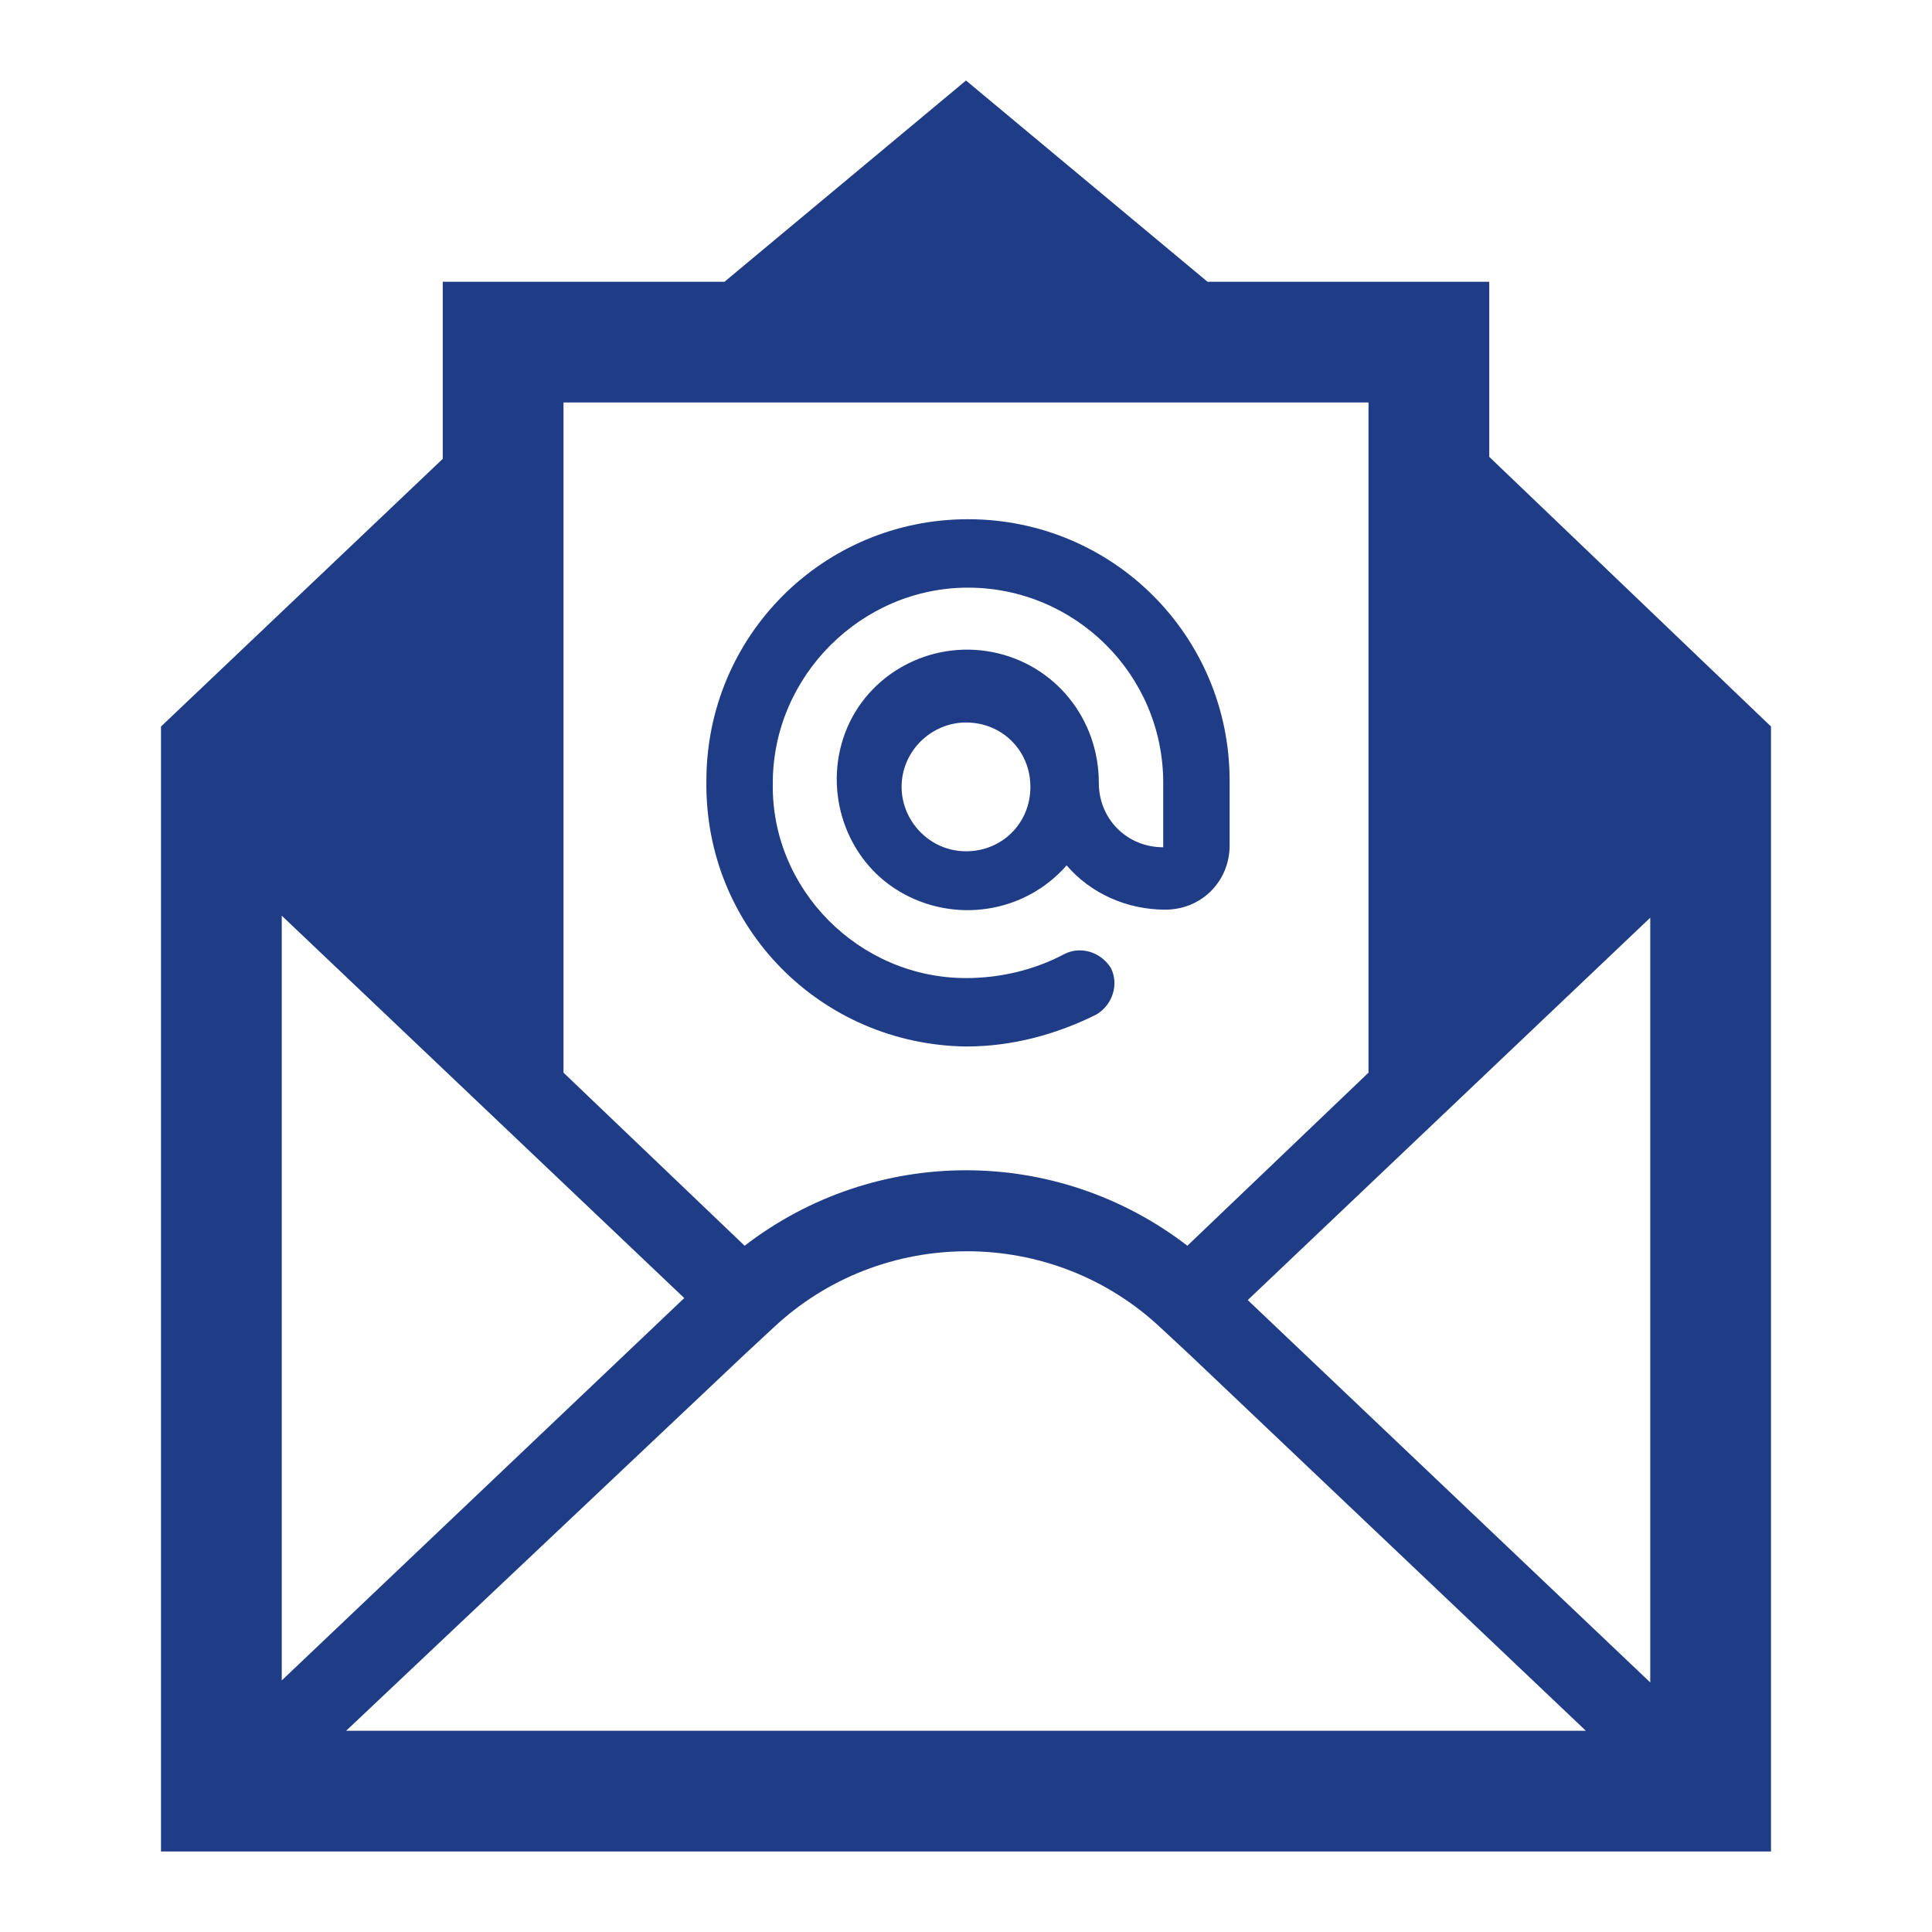
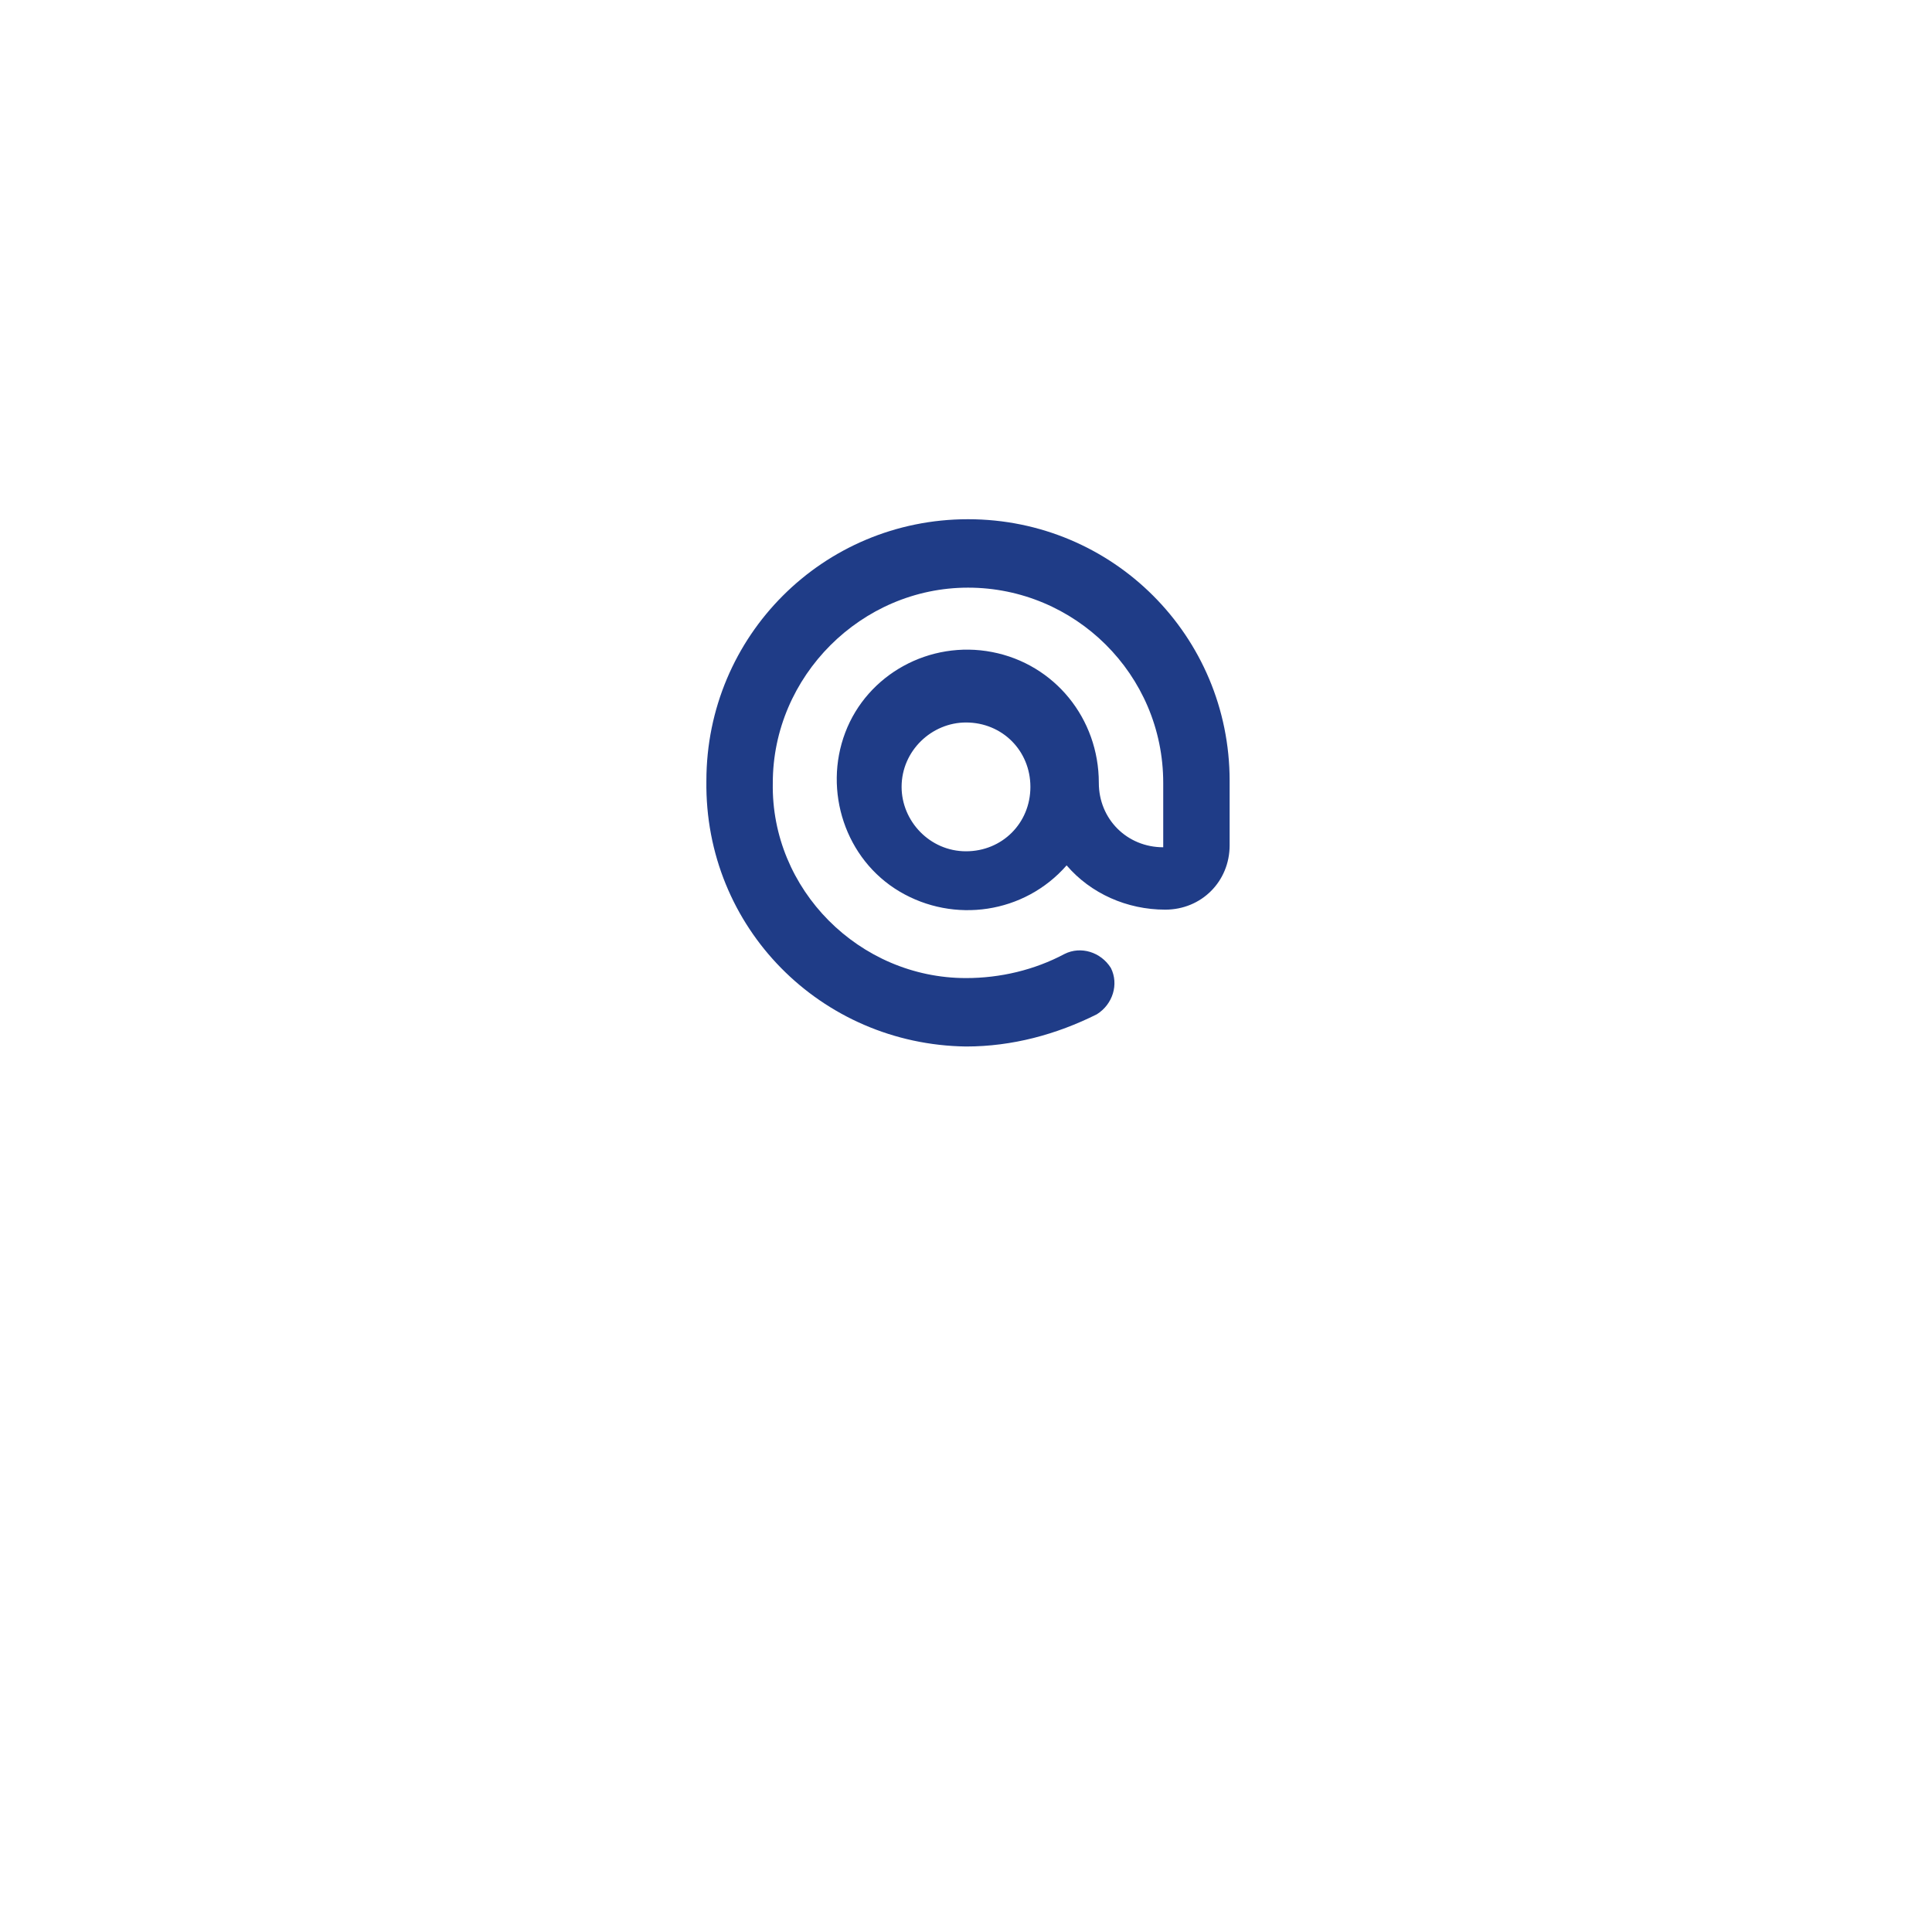
<svg xmlns="http://www.w3.org/2000/svg" width="24" height="24" xml:space="preserve" overflow="hidden">
  <g transform="translate(-614 -408)">
-     <path d="M634.5 428.9 629.5 424.15 634.5 419.4 634.5 428.9ZM618.3 429.5 623.25 424.825 623.6 424.5C624.95 423.225 627.075 423.225 628.425 424.5L628.775 424.825 633.7 429.5 618.3 429.5ZM617.5 419.375 622.5 424.125 617.5 428.875 617.5 419.375ZM621 413 631 413 631 421.325 628.75 423.475C627.125 422.225 624.875 422.225 623.25 423.475L621 421.325 621 413ZM632.5 413.675 632.5 411.5 629 411.5 626 409 623 411.5 619.5 411.5 619.5 413.7 616 417.025 616 431 636 431 636 417.025 632.5 413.675Z" fill="#1F3C87" />
    <path d="M626 418.575C625.55 418.575 625.2 418.2 625.2 417.775 625.2 417.325 625.575 416.975 626 416.975 626.45 416.975 626.8 417.325 626.8 417.775 626.8 418.225 626.45 418.575 626 418.575ZM626 421C626.575 421 627.125 420.85 627.625 420.6 627.825 420.475 627.9 420.225 627.8 420.025 627.675 419.825 627.425 419.75 627.225 419.85 626.85 420.05 626.425 420.15 626 420.15 624.675 420.15 623.575 419.05 623.6 417.725 623.6 416.4 624.7 415.3 626.025 415.3 627.35 415.3 628.45 416.375 628.45 417.725L628.45 418.525C628 418.525 627.65 418.175 627.65 417.725 627.65 416.925 627.1 416.25 626.325 416.1 625.55 415.95 624.775 416.375 624.5 417.1 624.225 417.825 624.5 418.675 625.175 419.075 625.85 419.475 626.725 419.35 627.25 418.75 627.55 419.1 628 419.3 628.475 419.3 628.925 419.3 629.275 418.95 629.275 418.5L629.275 417.7C629.275 415.9 627.825 414.45 626.025 414.45 624.225 414.45 622.775 415.9 622.775 417.7 622.75 419.525 624.2 420.975 626 421Z" fill="#1F3C87" />
  </g>
</svg>